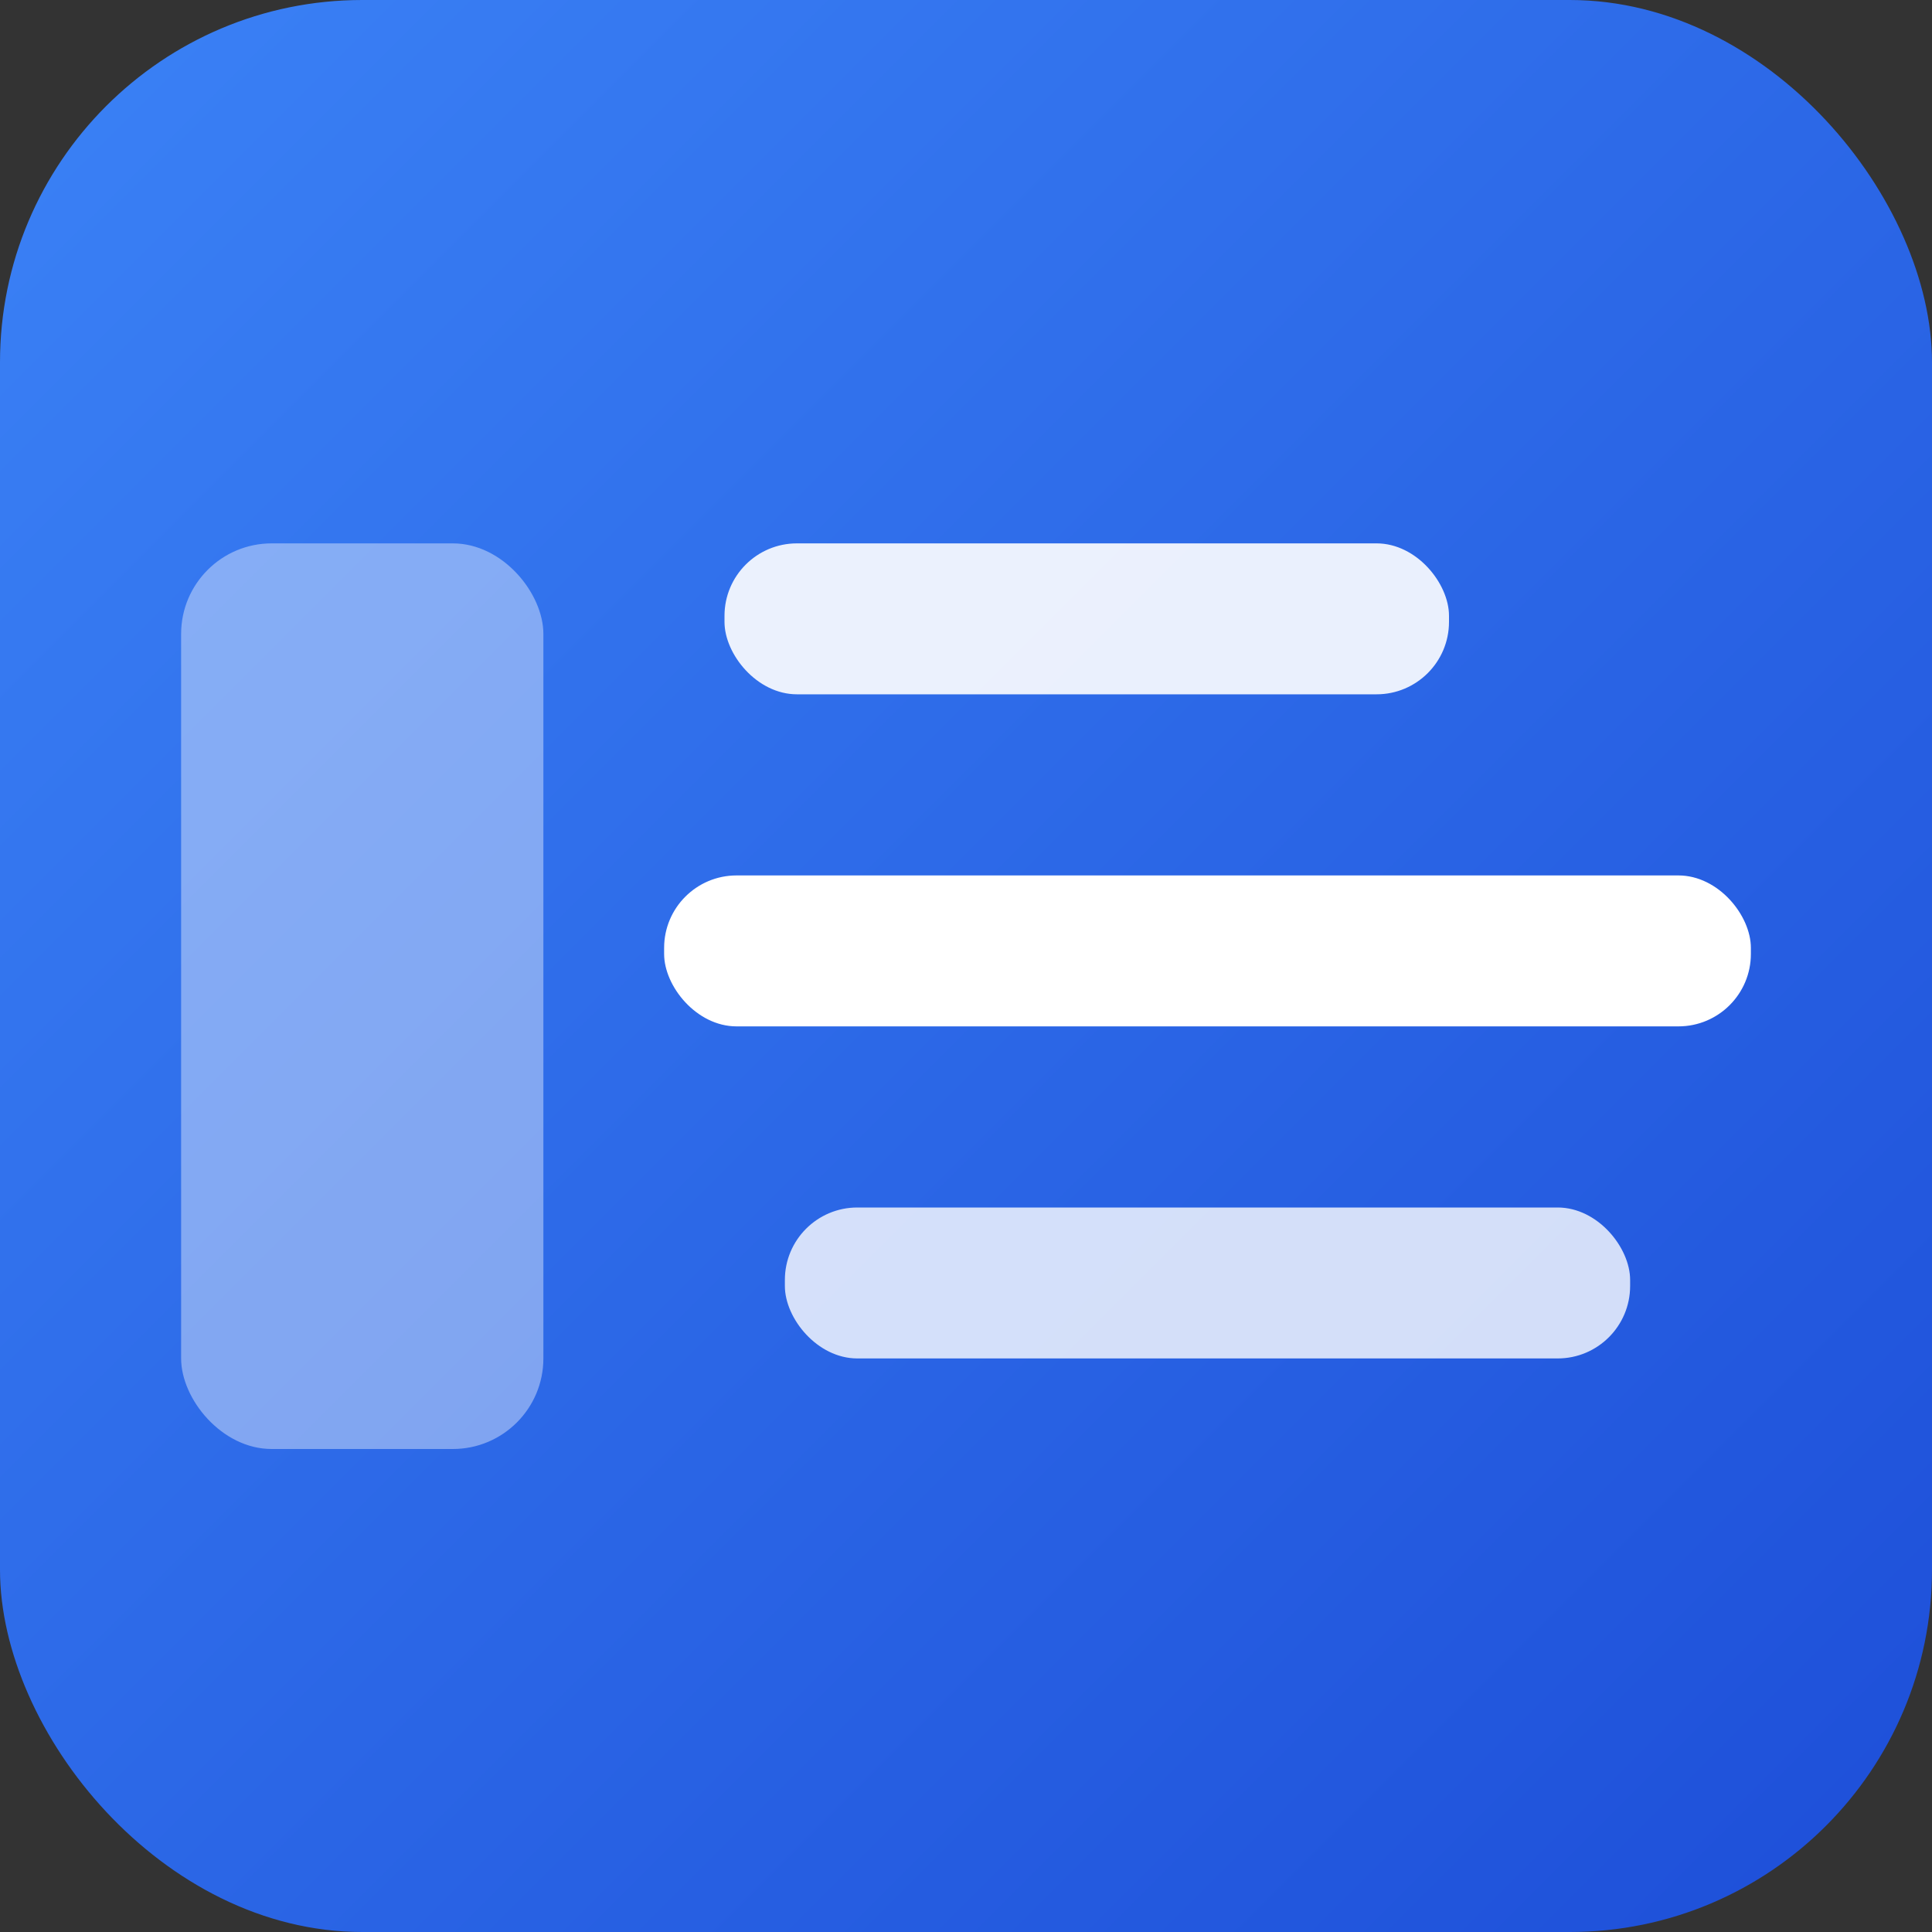
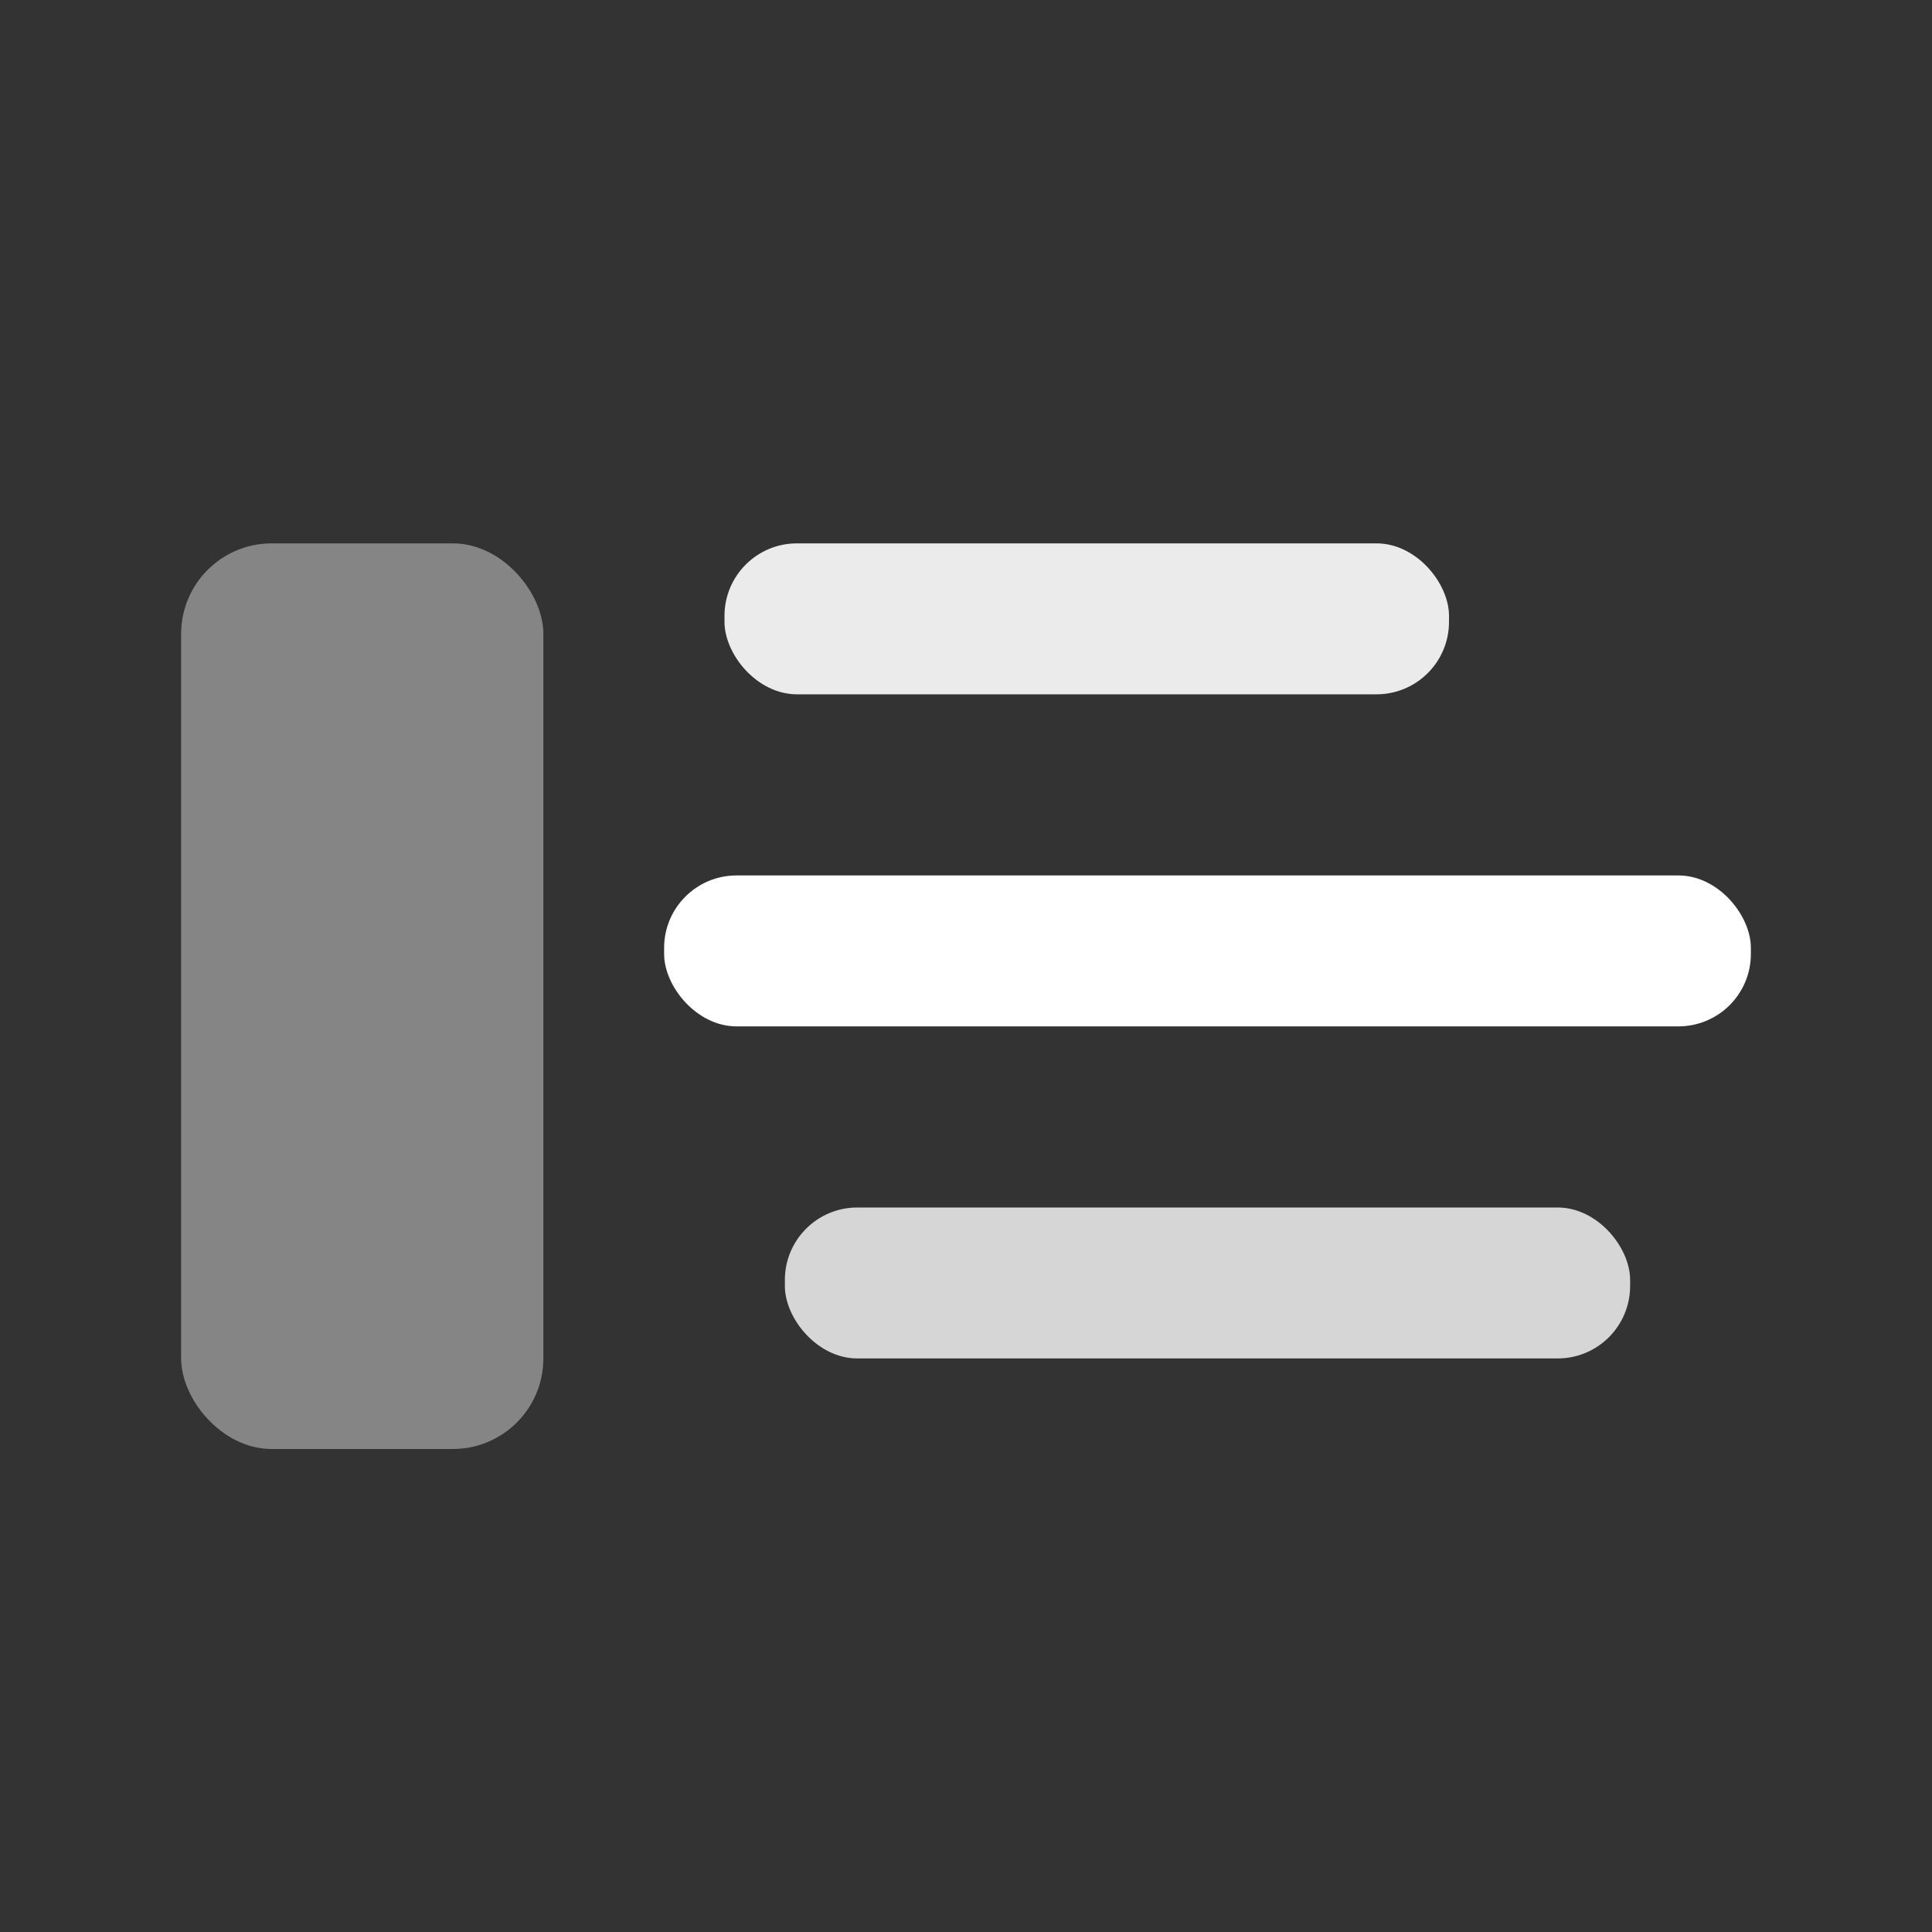
<svg xmlns="http://www.w3.org/2000/svg" width="32" height="32" viewBox="0 0 32 32" fill="none">
  <rect x="0" y="0" width="32" height="32" fill="#333333" stroke="none" />
-   <rect width="32" height="32" rx="6" fill="url(#gradient)" />
  <defs>
    <linearGradient id="gradient" x1="0%" y1="0%" x2="100%" y2="100%">
      <stop offset="0%" style="stop-color:#3B82F6;stop-opacity:1" />
      <stop offset="100%" style="stop-color:#1D4ED8;stop-opacity:1" />
    </linearGradient>
  </defs>
  <rect x="3" y="9" width="6" height="15" rx="1.5" fill="white" opacity="0.4" />
  <rect x="12" y="9" width="12" height="2.5" rx="1.2" fill="white" opacity="0.9" />
  <rect x="11" y="14.5" width="18" height="2.5" rx="1.2" fill="white" />
  <rect x="13" y="20" width="14" height="2.5" rx="1.2" fill="white" opacity="0.8" />
</svg>